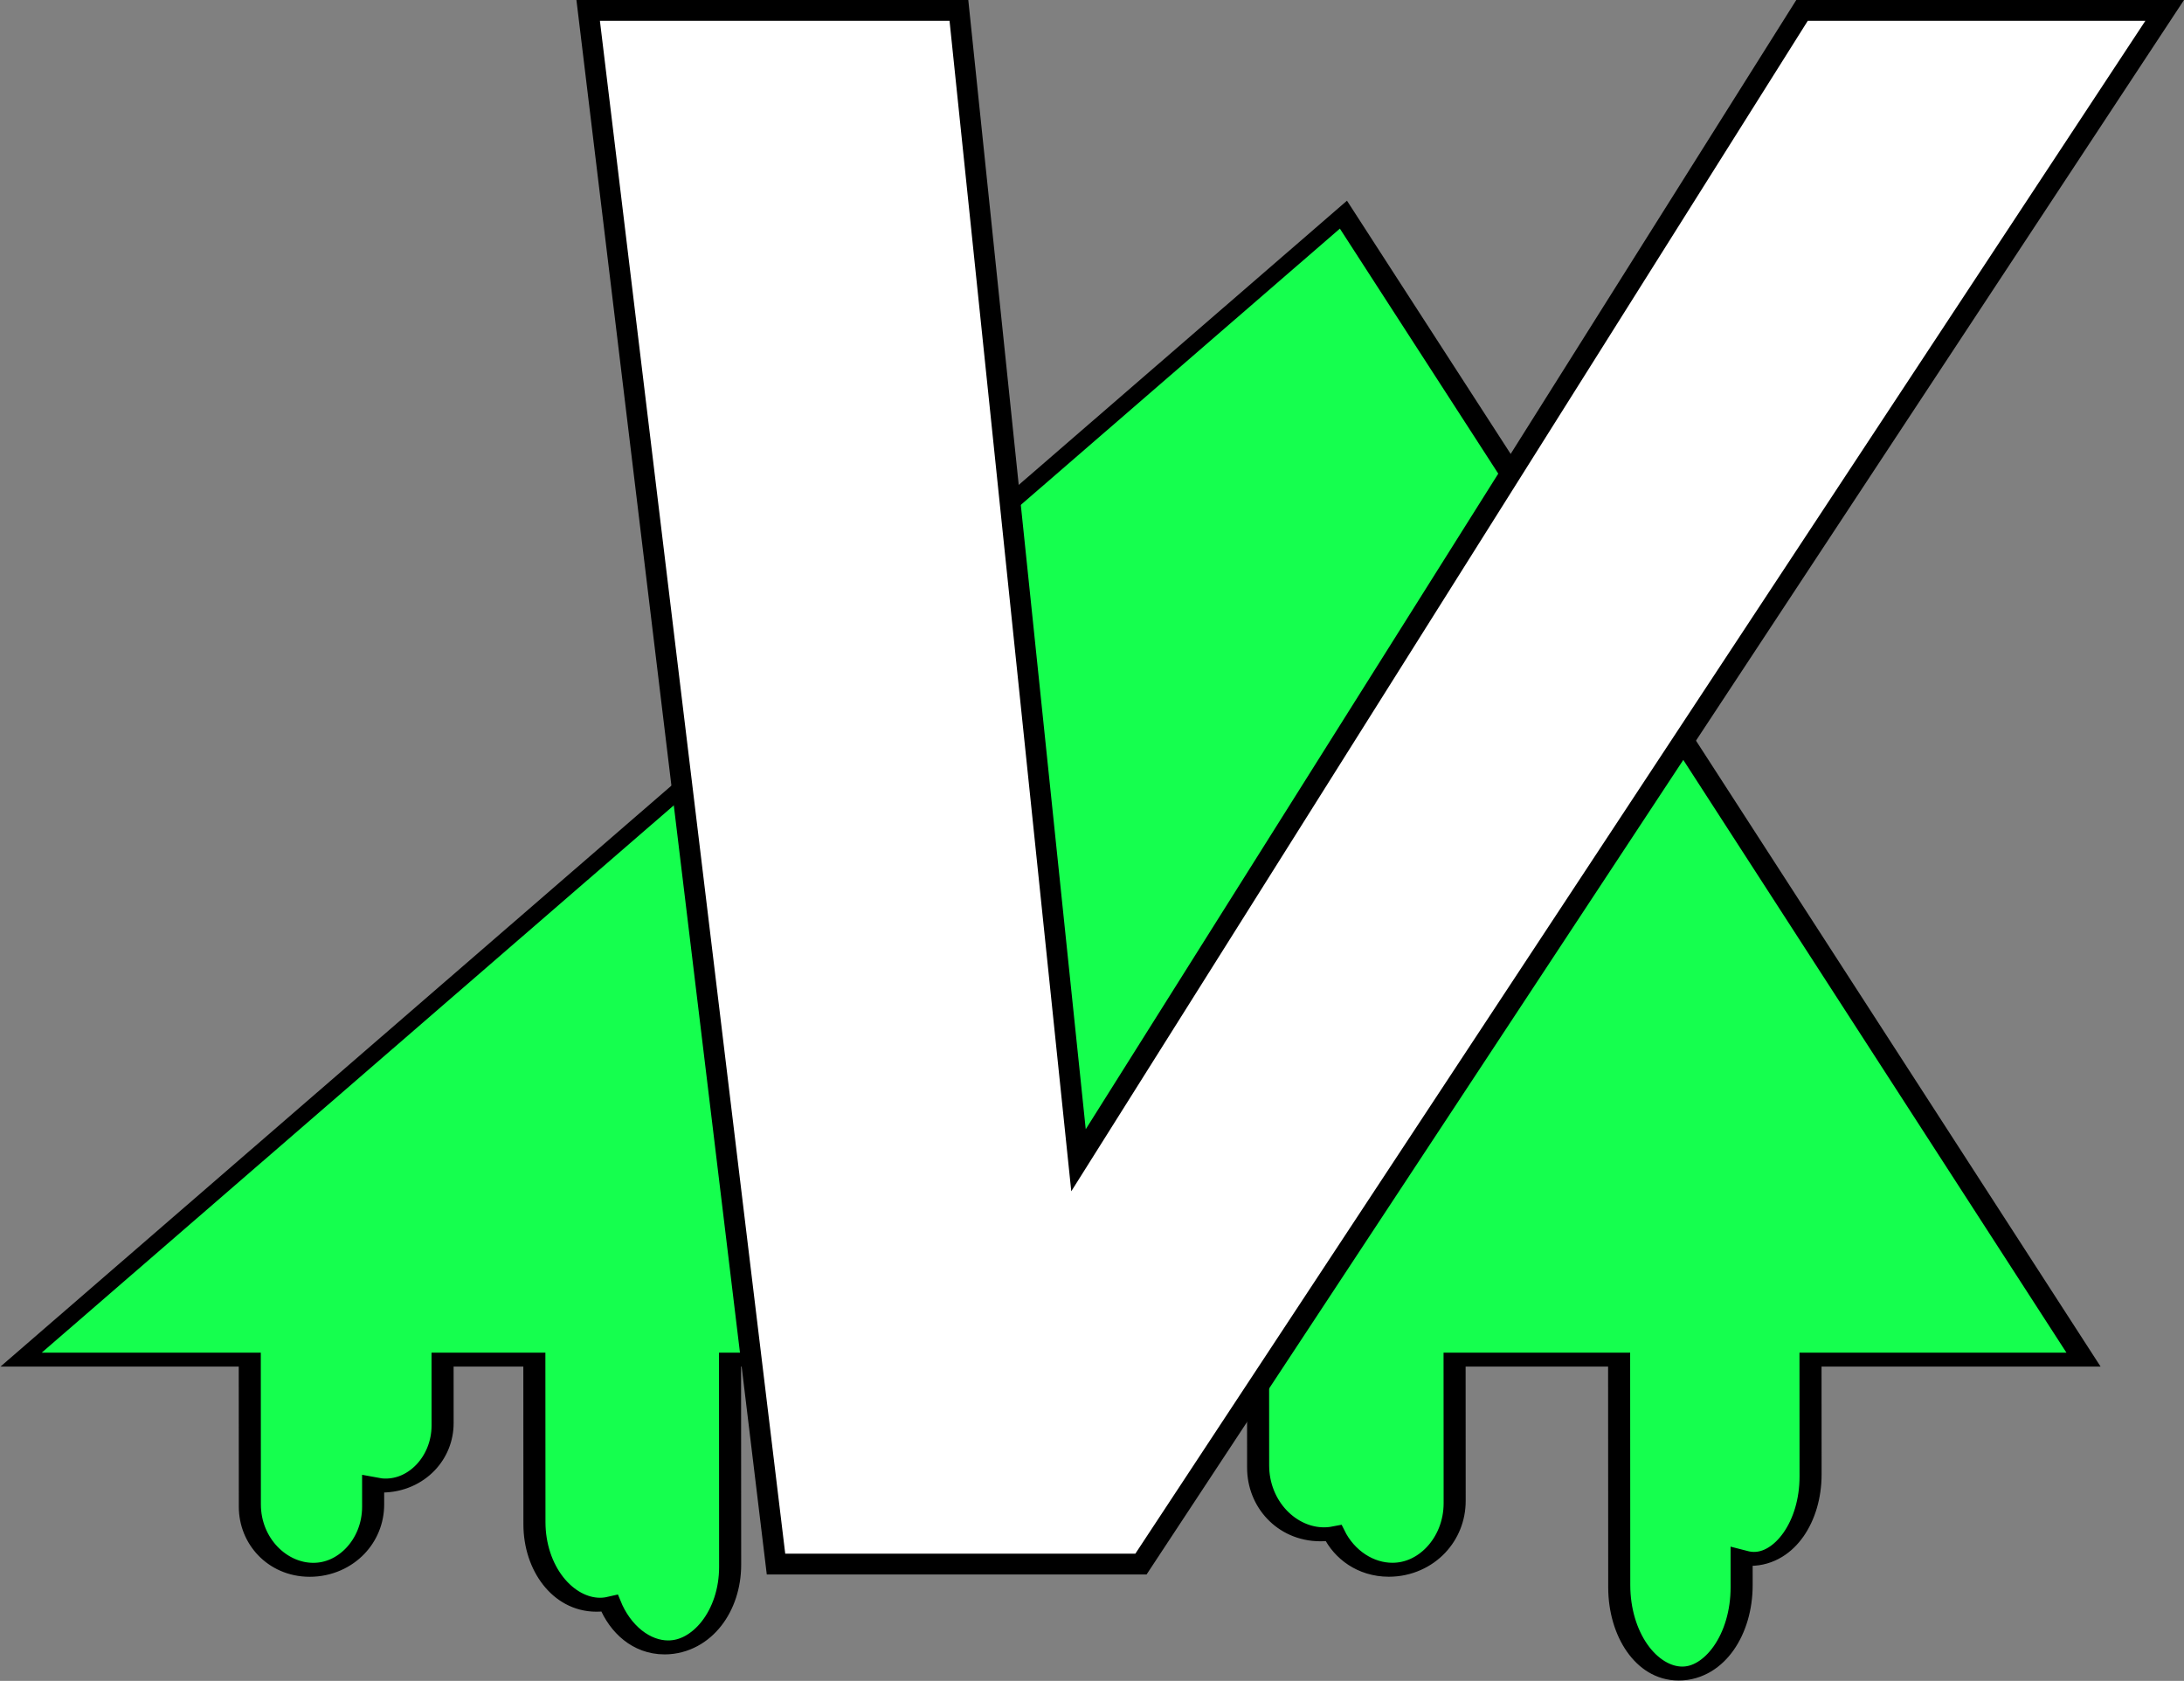
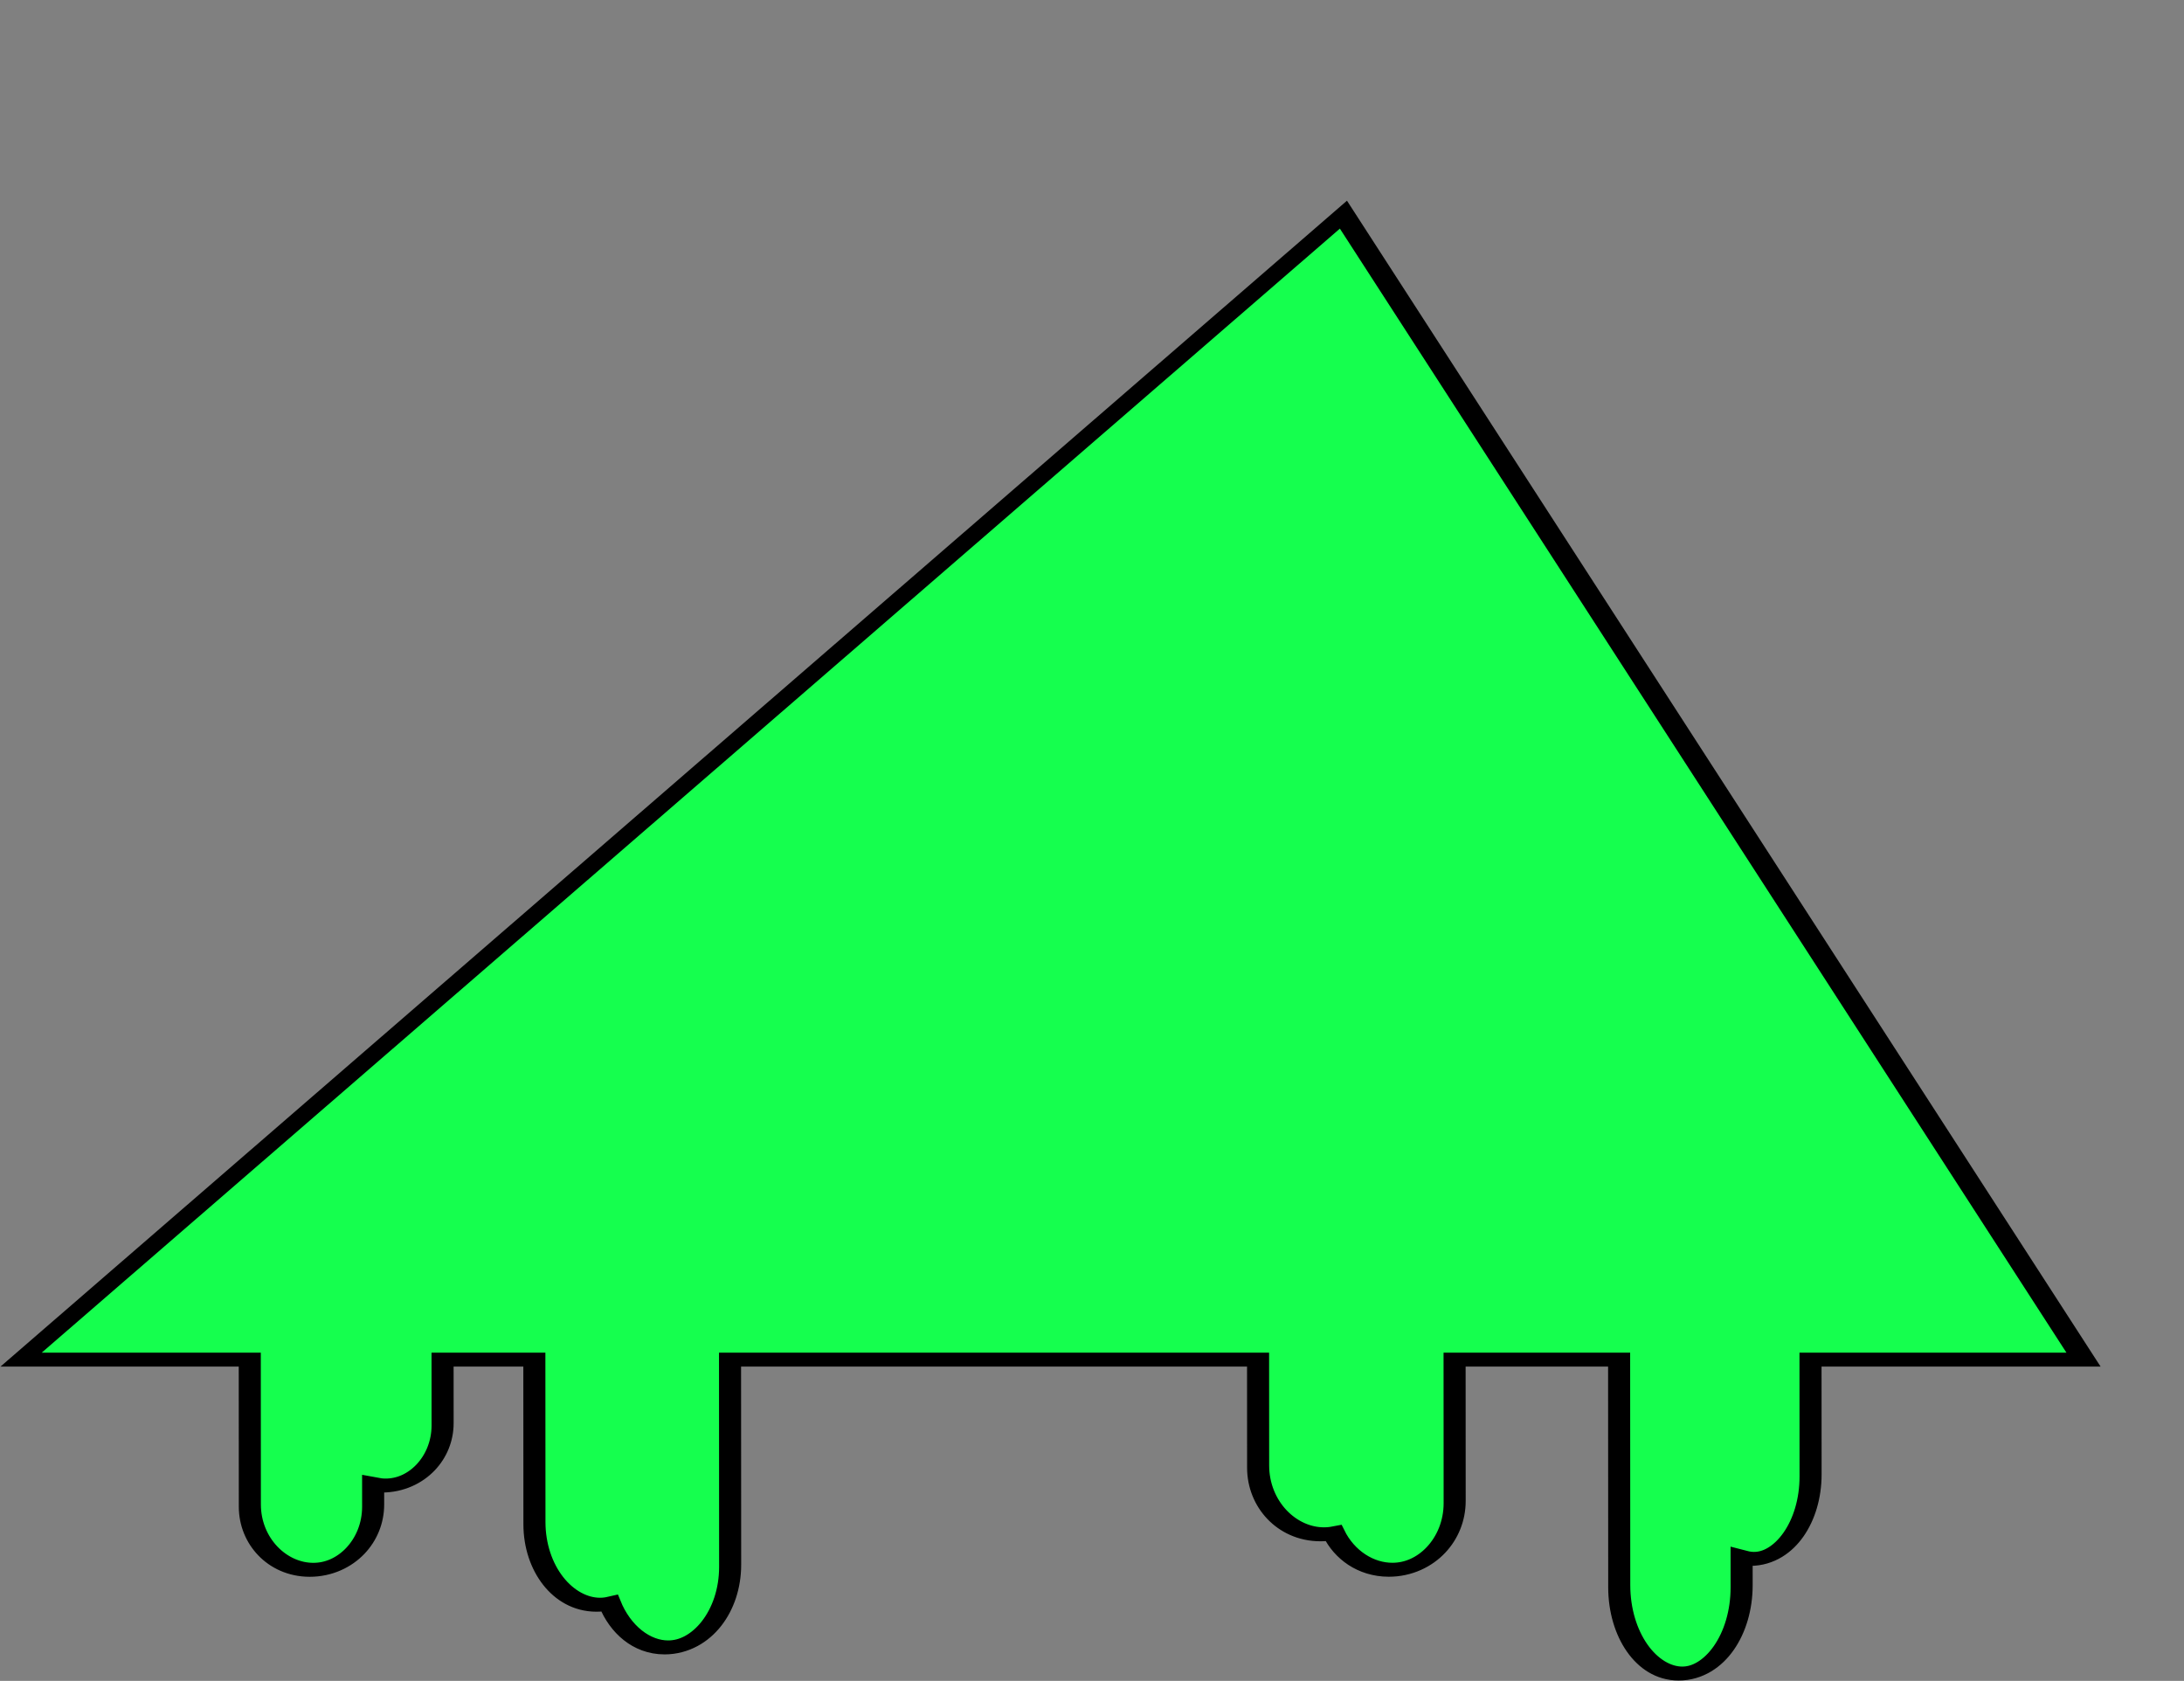
<svg xmlns="http://www.w3.org/2000/svg" xmlns:ns1="http://www.inkscape.org/namespaces/inkscape" xmlns:ns2="http://sodipodi.sourceforge.net/DTD/sodipodi-0.dtd" width="1024.396" height="788.312" viewBox="0 0 1024.396 788.312" version="1.1" id="svg1" ns1:version="1.3 (0e150ed6c4, 2023-07-21)" ns2:docname="venristiltedlogoSITEBLOG.svg">
  <rect x="0" y="0" width="1024.396" height="788.312" fill="#808080" stroke="none" />
  <ns2:namedview id="namedview1" pagecolor="#ffffff" bordercolor="#000000" borderopacity="0.25" ns1:showpageshadow="2" ns1:pageopacity="0.0" ns1:pagecheckerboard="0" ns1:deskcolor="#d1d1d1" ns1:document-units="px" ns1:zoom="0.38009259" ns1:cx="1169.4519" ns1:cy="609.06212" ns1:window-width="1920" ns1:window-height="1017" ns1:window-x="1912" ns1:window-y="-8" ns1:window-maximized="1" ns1:current-layer="layer1">
    <ns1:page x="0" y="0" width="1024.396" height="788.312" id="page1" margin="0" bleed="0" />
  </ns2:namedview>
  <defs id="defs1" />
  <g ns1:label="Layer 1" ns1:groupmode="layer" id="layer1" transform="translate(-27.802,-170.797)">
    <path id="path1" style="fill:#15ff4e;fill-opacity:1;stroke:#000000;stroke-width:7.5;stroke-dasharray:none" ns1:transform-center-x="33.598212" ns1:transform-center-y="-65.94731" d="M 561.705,-131.183 206.579,483.91 h 78.751 l 12.807,78.413 c 3.122,19.116 15.105,34.505 26.866,34.505 11.761,0 18.716,-15.389 15.594,-34.505 l -1.85,-11.326 c 1.248,0.352 2.505,0.561 3.76,0.561 11.227,0 17.866,-14.692 14.886,-32.939 l -5.669,-34.708 h 31.61 l 14.347,87.847 c 3.966,24.282 16.959,43.827 29.132,43.827 1.345,0 2.617,-0.25 3.82,-0.707 5.947,14.06 14.851,23.641 23.367,23.641 12.173,0 18.781,-19.548 14.815,-43.829 L 450.722,483.91 h 181.846 l 9.383,57.451 c 3.293,20.162 15.787,36.393 28.012,36.393 1.351,0 2.635,-0.206 3.855,-0.586 5.573,11.675 14.245,19.631 22.796,19.631 12.225,0 19.416,-16.233 16.123,-36.395 l -12.493,-76.494 h 56.663 l 19.877,121.701 c 4.248,26.012 17.067,46.952 28.743,46.952 11.675,0 17.655,-20.939 13.406,-46.952 l -2.517,-15.413 c 1.26,0.478 2.52,0.763 3.766,0.763 11.145,0 16.852,-19.99 12.796,-44.82 l -10.164,-62.23 h 94.018 z" transform="matrix(1.362,0,-0.222,0.873,-136.234,385.993)" />
-     <path d="M 391.785,904.323 303.681,175.677 h 173.894 l 56.096,539.277 339.364,-539.277 h 170.102 l -480.167,728.646 z" id="text1" style="font-weight:bold;font-size:42.667px;font-family:Arial;-inkscape-font-specification:'Arial Bold';white-space:pre;inline-size:39.6;fill:#ffffff;stroke:#000000;stroke-width:9.76" aria-label="V" />
  </g>
</svg>